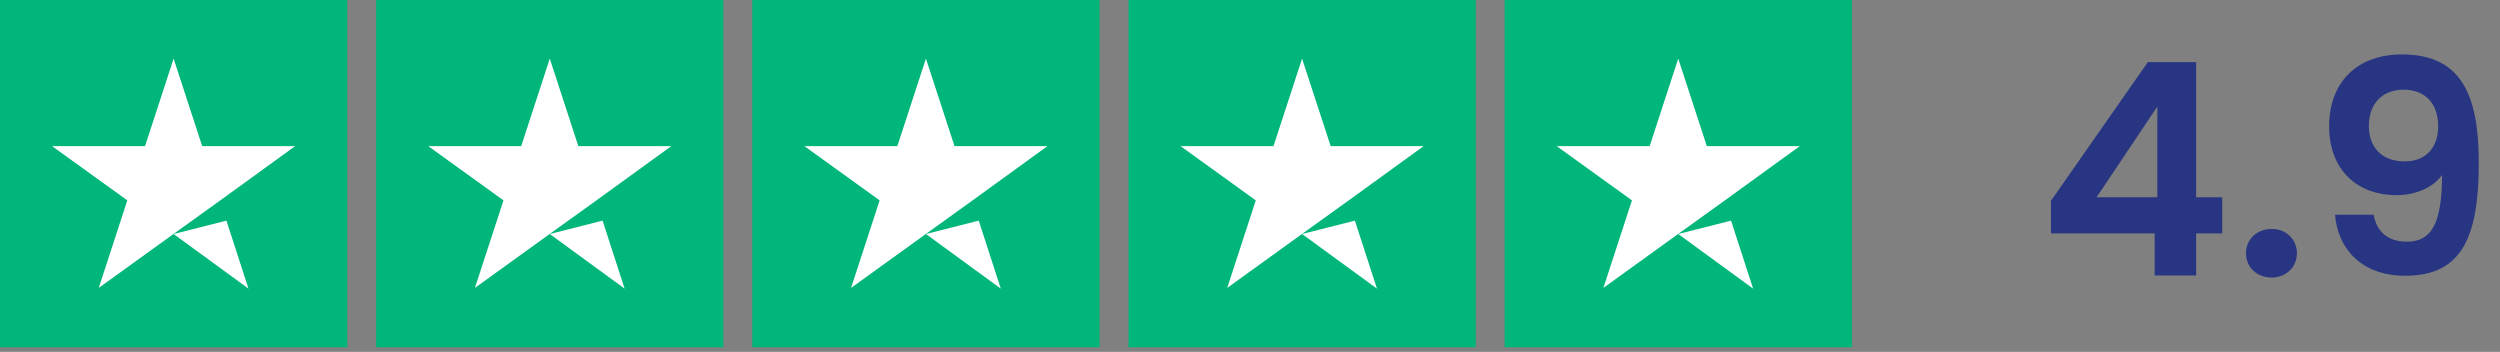
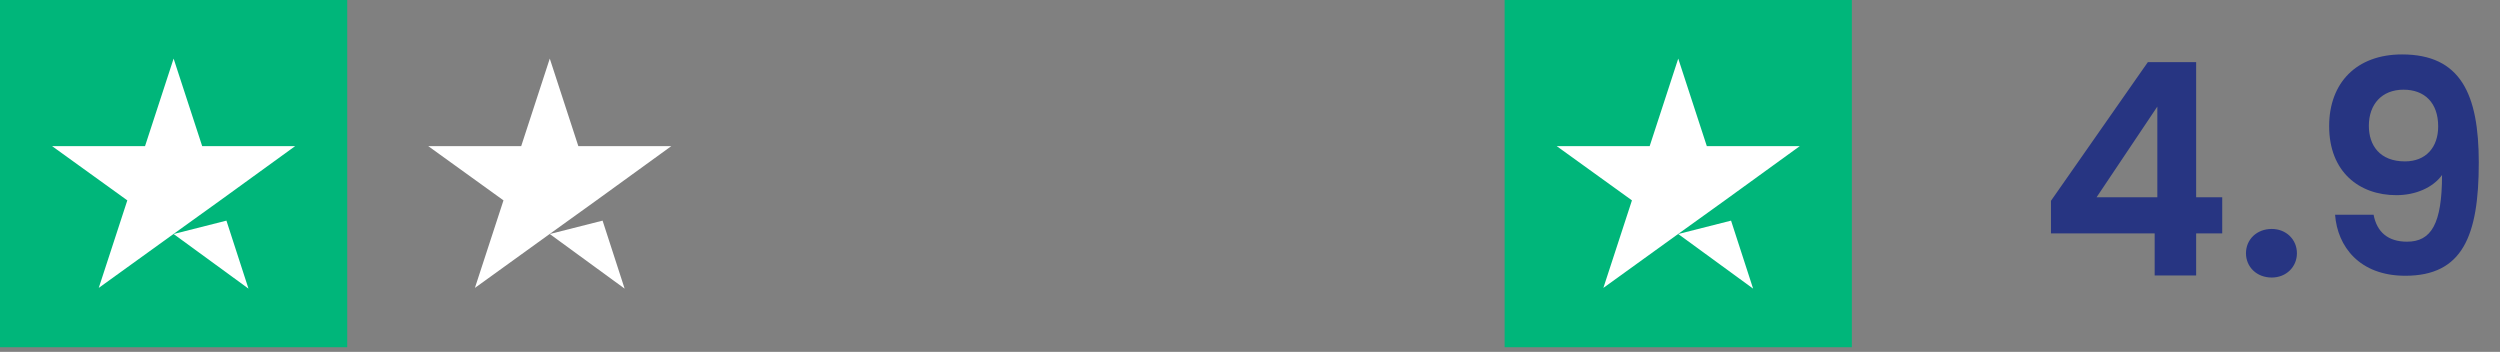
<svg xmlns="http://www.w3.org/2000/svg" width="135" height="19" viewBox="0 0 135 19" fill="none">
  <rect x="0" y="0" width="135" height="19" fill="#808080" stroke="none" />
  <path d="M18.75 0H0V18.75H18.75V0Z" fill="#00B67A" />
-   <path d="M39.062 0H20.312V18.75H39.062V0Z" fill="#00B67A" />
-   <path d="M59.375 0H40.625V18.75H59.375V0Z" fill="#00B67A" />
-   <path d="M79.688 0H60.938V18.75H79.688V0Z" fill="#00B67A" />
  <path d="M100 0H81.25V18.75H100V0Z" fill="#00B67A" />
  <path d="M9.375 12.637L12.227 11.914L13.418 15.586L9.375 12.637ZM15.938 7.891H10.918L9.375 3.164L7.832 7.891H2.812L6.875 10.82L5.332 15.547L9.395 12.617L11.895 10.82L15.938 7.891Z" fill="white" />
  <path d="M29.688 12.637L32.539 11.914L33.73 15.586L29.688 12.637ZM36.25 7.891H31.23L29.688 3.164L28.145 7.891H23.125L27.188 10.82L25.645 15.547L29.707 12.617L32.207 10.82L36.25 7.891Z" fill="white" />
-   <path d="M50 12.637L52.852 11.914L54.043 15.586L50 12.637ZM56.562 7.891H51.543L50 3.164L48.457 7.891H43.438L47.5 10.82L45.957 15.547L50.02 12.617L52.52 10.82L56.562 7.891Z" fill="white" />
-   <path d="M70.312 12.637L73.164 11.914L74.356 15.586L70.312 12.637ZM76.875 7.891H71.856L70.312 3.164L68.769 7.891H63.75L67.812 10.82L66.269 15.547L70.332 12.617L72.832 10.82L76.875 7.891Z" fill="white" />
  <path d="M90.625 12.637L93.477 11.914L94.668 15.586L90.625 12.637ZM97.188 7.891H92.168L90.625 3.164L89.082 7.891H84.062L88.125 10.82L86.582 15.547L90.644 12.617L93.144 10.82L97.188 7.891Z" fill="white" />
  <path d="M116.352 14.875V12.603H110.752V10.843L115.984 3.355H118.592V10.651H120V12.603H118.592V14.875H116.352ZM113.216 10.651H116.496V5.755L113.216 10.651ZM124.034 13.675C124.034 14.411 123.458 14.987 122.674 14.987C121.858 14.987 121.282 14.411 121.282 13.675C121.282 12.939 121.858 12.363 122.674 12.363C123.458 12.363 124.034 12.939 124.034 13.675ZM126.094 11.595H128.174C128.35 12.523 128.942 13.051 129.982 13.051C131.294 13.051 131.87 12.075 131.87 9.451C131.374 10.139 130.43 10.539 129.406 10.539C127.39 10.539 125.774 9.275 125.774 6.811C125.774 4.475 127.246 2.939 129.71 2.939C132.878 2.939 133.854 5.083 133.854 8.779C133.854 12.747 132.974 14.891 129.886 14.891C127.406 14.891 126.222 13.307 126.094 11.595ZM129.87 8.715C130.99 8.715 131.662 7.963 131.662 6.827C131.662 5.547 130.926 4.843 129.79 4.843C128.622 4.843 127.918 5.627 127.918 6.795C127.918 7.851 128.51 8.715 129.87 8.715Z" fill="#273582" />
</svg>